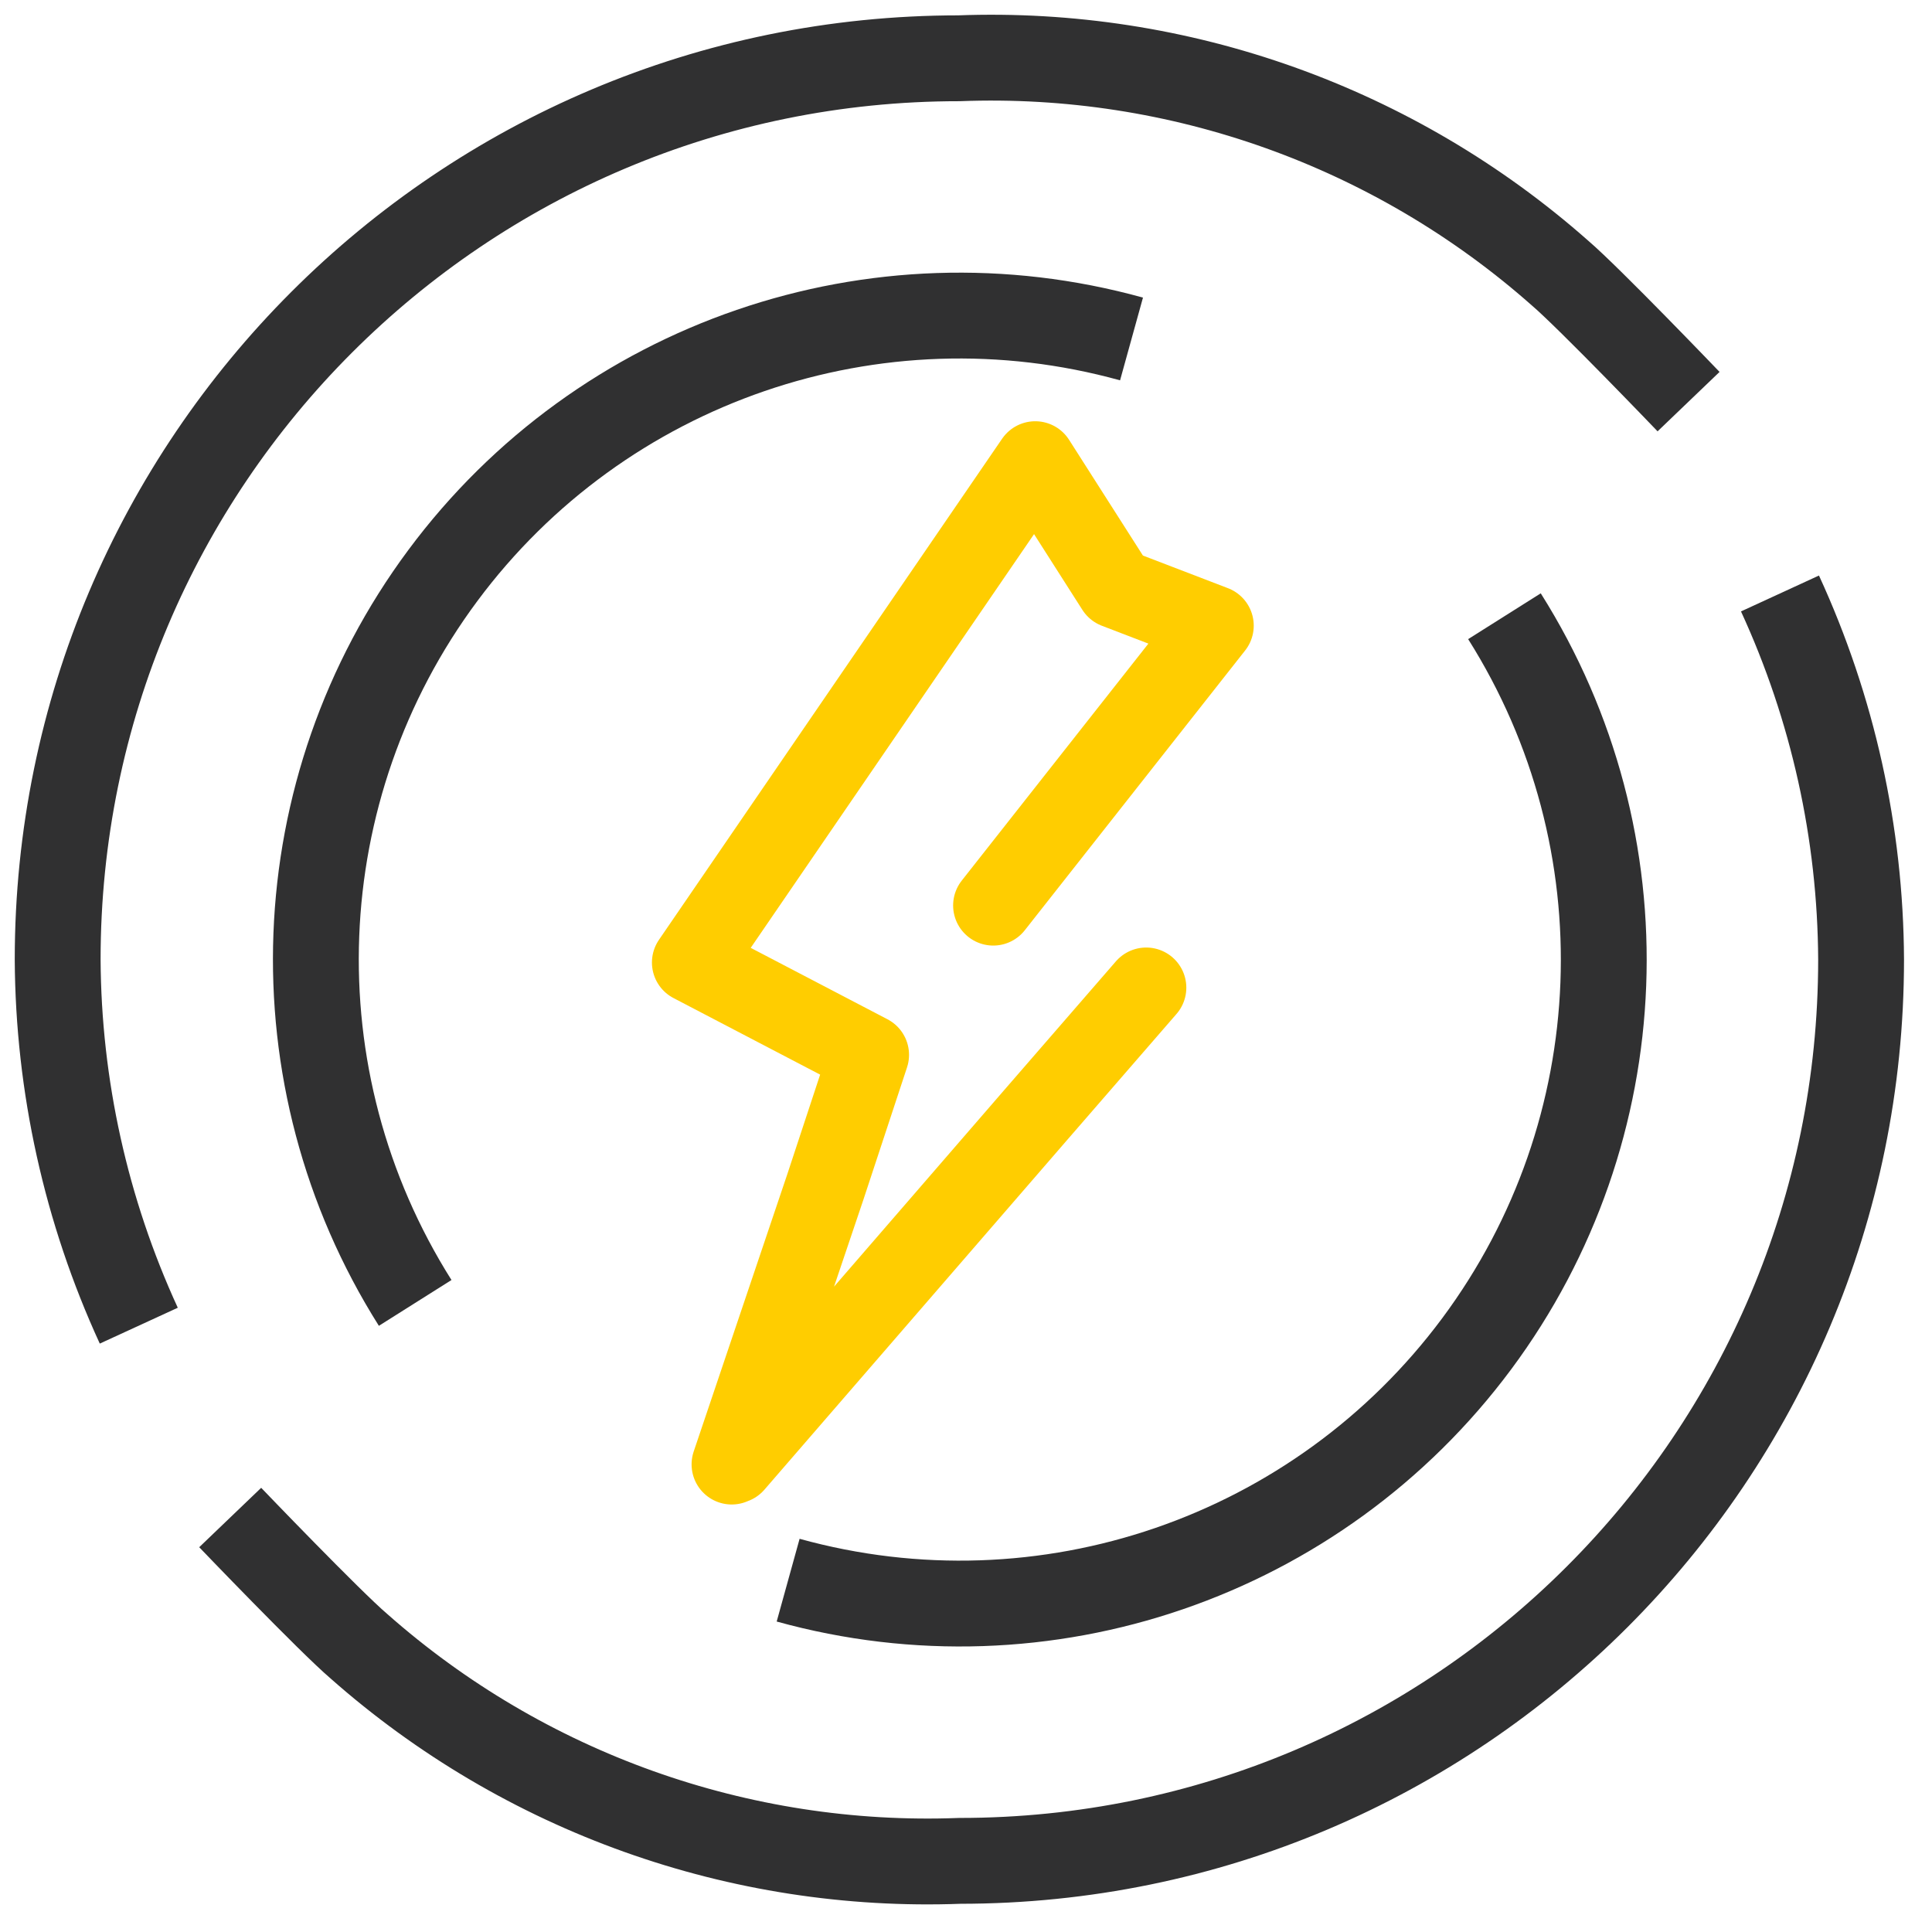
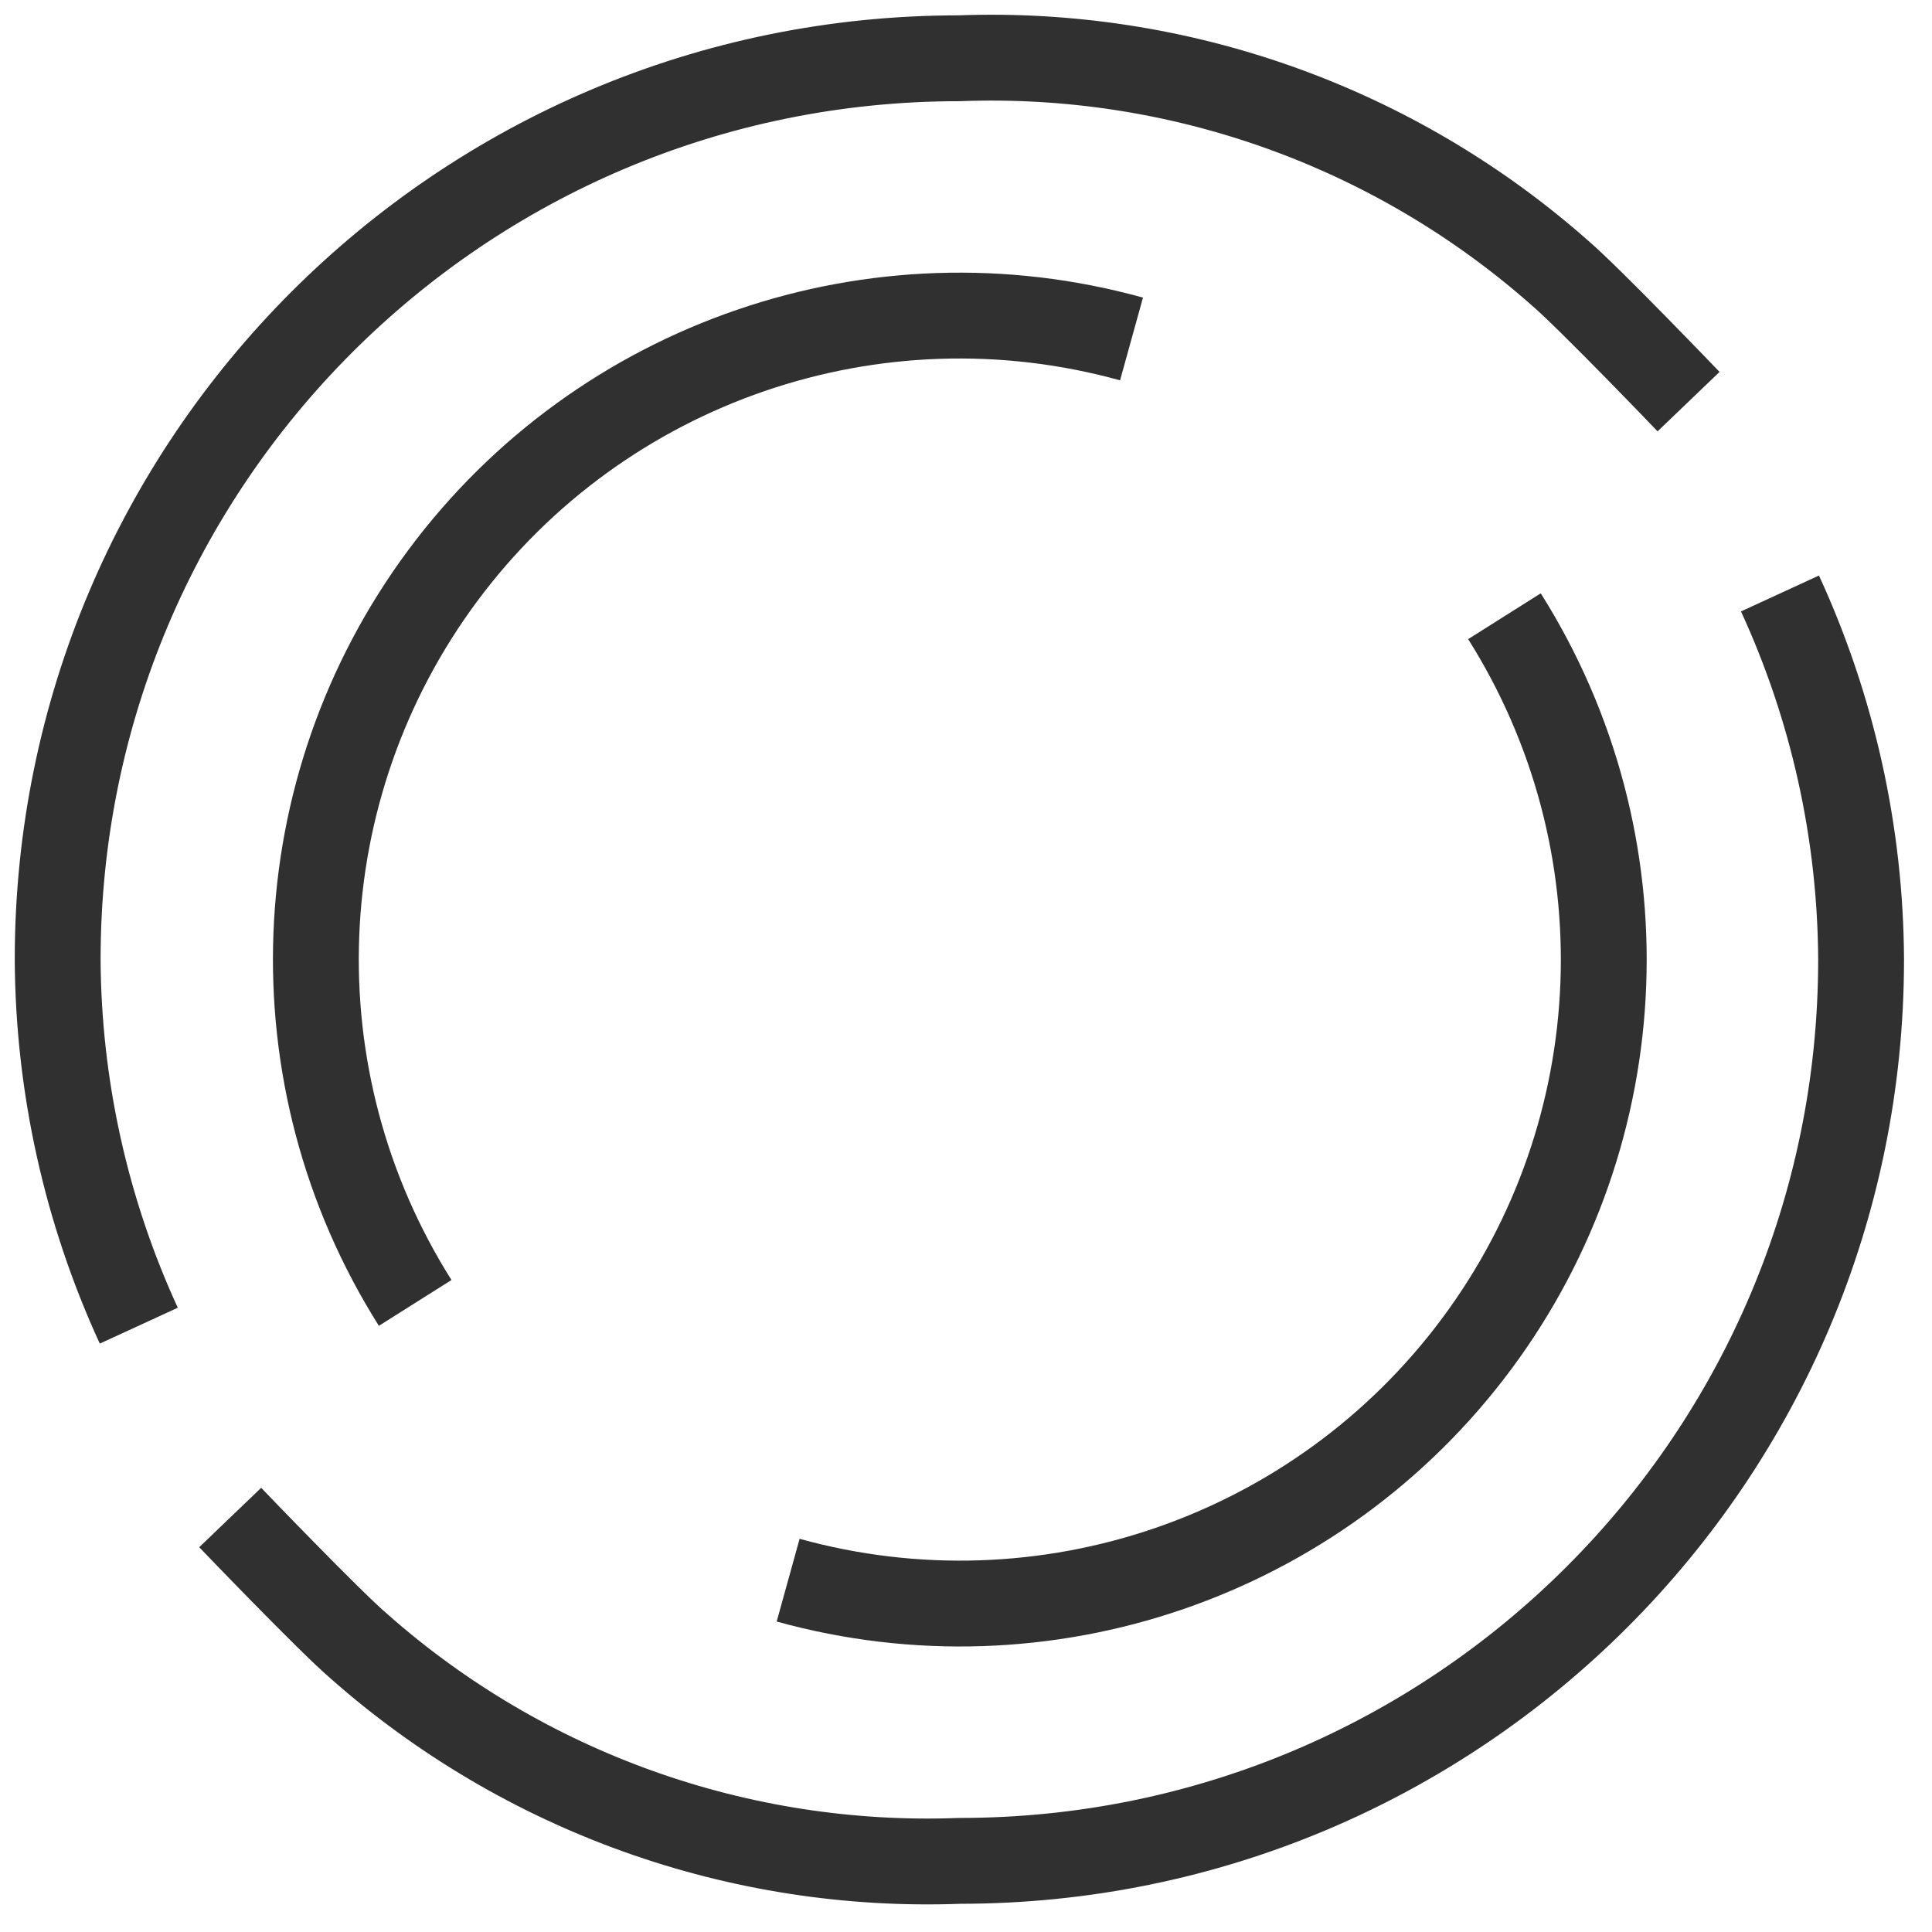
<svg xmlns="http://www.w3.org/2000/svg" width="67" height="67" viewBox="0 0 67 67">
  <g fill="none" fill-rule="evenodd">
    <g>
      <g>
        <g stroke="#303031" stroke-width="2.977">
          <path d="M59.728 18.581c1.833 3.983 2.792 8.312 2.813 12.696 0 17.262-13.993 31.256-31.255 31.256-7.644.289-15.106-2.376-20.838-7.442-1.012-.863-4.465-4.465-4.465-4.465M2.813 43.973C.982 39.99.023 35.66 0 31.277 0 14.015 13.994.021 31.256.021 38.9-.268 46.36 2.397 52.093 7.463c1.012.863 4.465 4.465 4.465 4.465" transform="translate(-993 -716) translate(995 718)" />
          <path d="M37.24 9.755c-8.89-2.462-18.379.796-23.88 8.2-5.502 7.403-5.884 17.428-.962 25.229M25.332 52.799c8.89 2.462 18.378-.796 23.88-8.2 5.501-7.403 5.883-17.428.961-25.229" transform="translate(-993 -716) translate(995 718)" />
        </g>
-         <path stroke="#FFCD00" stroke-linecap="round" stroke-linejoin="round" stroke-width="2.783" d="M32.445 29.4L40.087 19.697 36.709 18.401 33.901 14 22 31.378 28.133 34.581 26.624 39.157 23.375 48.783 23.528 48.519 23.457 48.75 33.978 36.597 37.749 32.251" transform="translate(-993 -716) translate(995 718)" />
      </g>
    </g>
  </g>
</svg>